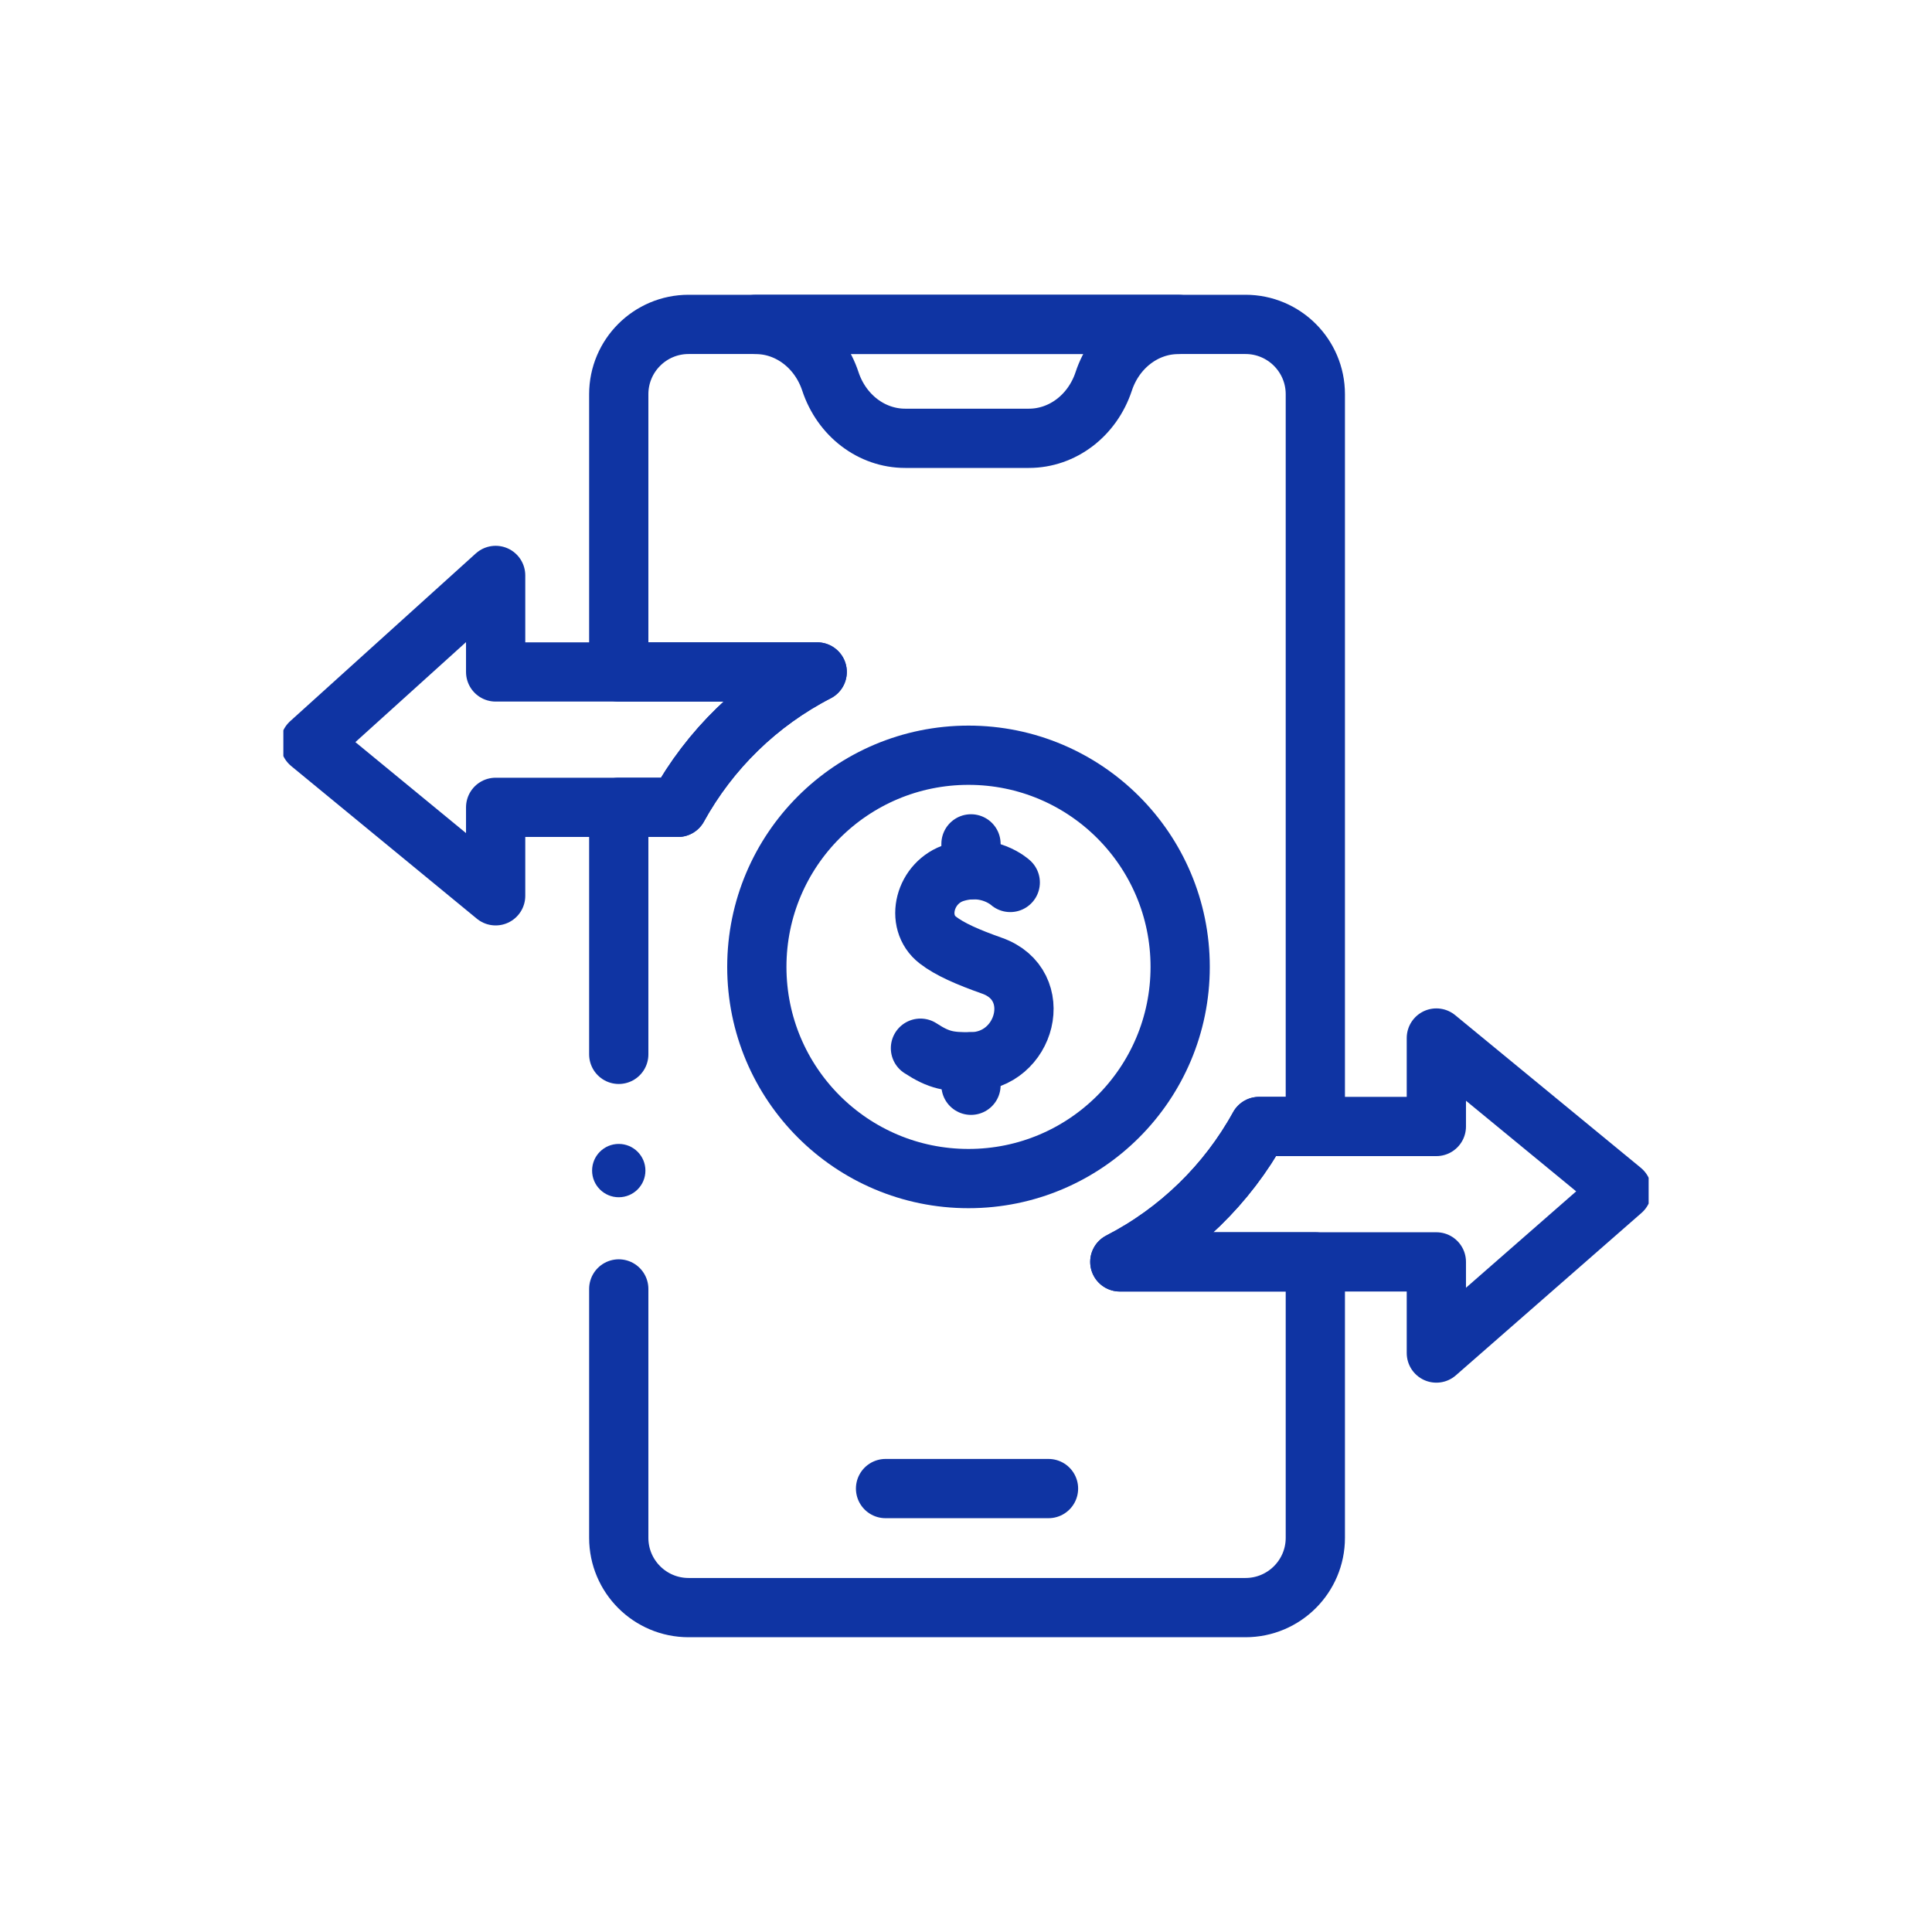
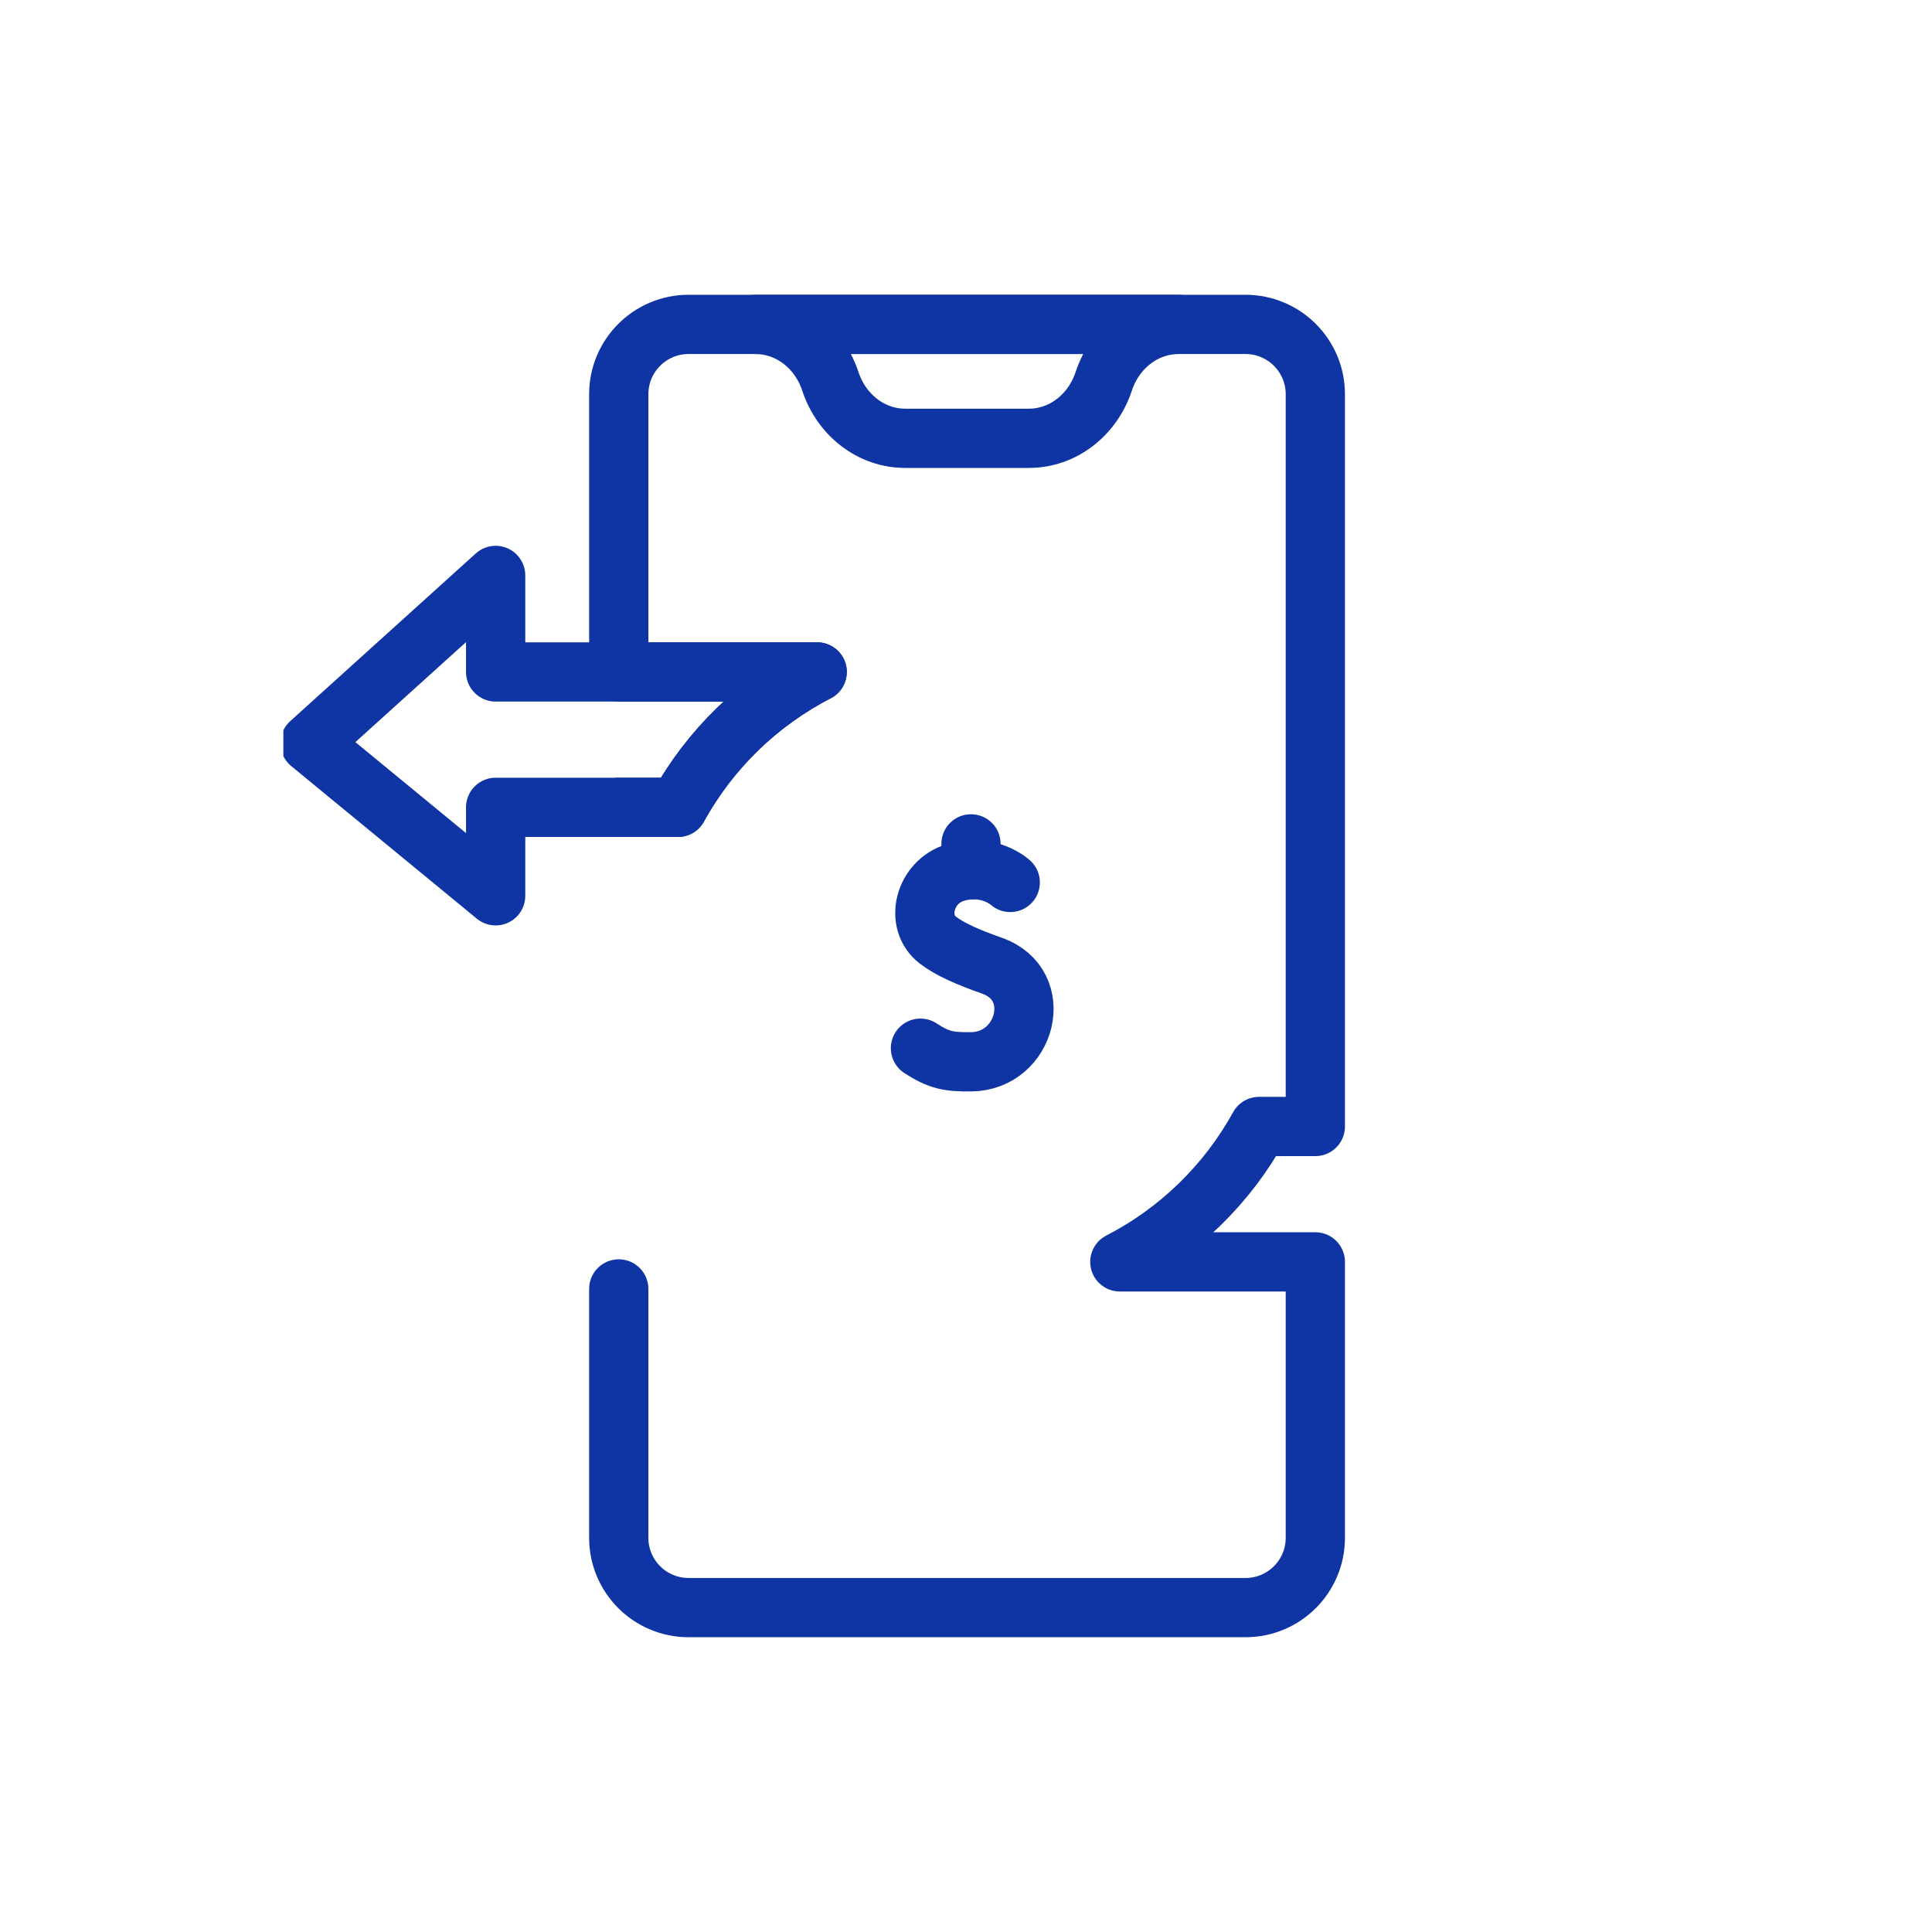
<svg xmlns="http://www.w3.org/2000/svg" width="75" height="75" viewBox="0 0 75 75" fill="none">
  <g clip-path="url(#clip0_9_1186)">
-     <path d="M34.377 57.786H40.703" stroke="#0F34A3" stroke-width="2.3" stroke-miterlimit="10" stroke-linecap="round" stroke-linejoin="round" />
-     <path d="M24.02 50.036V59.697C24.02 61.195 25.234 62.407 26.731 62.407H48.349C49.846 62.407 51.061 61.195 51.061 59.697V48.986H43.472C45.754 47.812 47.641 45.975 48.876 43.73H51.061V15.304C51.061 13.807 49.846 12.593 48.349 12.593H26.731C25.234 12.593 24.02 13.807 24.02 15.304V26.085H31.723C29.44 27.258 27.553 29.096 26.318 31.341H24.02V40.93" stroke="#0F34A3" stroke-width="2.3" stroke-miterlimit="10" stroke-linecap="round" stroke-linejoin="round" />
+     <path d="M24.02 50.036V59.697C24.02 61.195 25.234 62.407 26.731 62.407H48.349C49.846 62.407 51.061 61.195 51.061 59.697V48.986H43.472C45.754 47.812 47.641 45.975 48.876 43.73H51.061V15.304C51.061 13.807 49.846 12.593 48.349 12.593H26.731C25.234 12.593 24.02 13.807 24.02 15.304V26.085H31.723C29.44 27.258 27.553 29.096 26.318 31.341H24.02" stroke="#0F34A3" stroke-width="2.3" stroke-miterlimit="10" stroke-linecap="round" stroke-linejoin="round" />
    <path d="M29.332 12.594C30.634 12.594 31.796 13.479 32.235 14.805C32.673 16.13 33.835 17.015 35.138 17.015H37.54H39.943C41.245 17.015 42.408 16.13 42.846 14.805C43.284 13.479 44.446 12.594 45.749 12.594H37.54H29.332Z" stroke="#0F34A3" stroke-width="2.3" stroke-miterlimit="10" stroke-linecap="round" stroke-linejoin="round" />
-     <path d="M37.597 45.752C42.135 45.752 45.814 42.074 45.814 37.535C45.814 32.997 42.135 29.318 37.597 29.318C33.059 29.318 29.38 32.997 29.38 37.535C29.38 42.074 33.059 45.752 37.597 45.752Z" stroke="#0F34A3" stroke-width="2.3" stroke-miterlimit="10" stroke-linecap="round" stroke-linejoin="round" />
    <path d="M39.218 34.257C39.218 34.257 38.378 33.481 37.082 33.872C35.892 34.23 35.488 35.783 36.405 36.492C36.872 36.853 37.568 37.156 38.509 37.489C40.617 38.233 39.838 41.205 37.694 41.219C36.858 41.225 36.467 41.172 35.732 40.691" stroke="#0F34A3" stroke-width="2.3" stroke-miterlimit="10" stroke-linecap="round" stroke-linejoin="round" />
    <path d="M37.694 32.759V33.765" stroke="#0F34A3" stroke-width="2.3" stroke-miterlimit="10" stroke-linecap="round" stroke-linejoin="round" />
-     <path d="M37.694 41.219V42.13" stroke="#0F34A3" stroke-width="2.3" stroke-miterlimit="10" stroke-linecap="round" stroke-linejoin="round" />
-     <path d="M55.759 52.525V48.986H43.471C45.754 47.812 47.641 45.975 48.876 43.73H55.759V40.296L62.965 46.221L55.759 52.525Z" stroke="#0F34A3" stroke-width="2.3" stroke-miterlimit="10" stroke-linecap="round" stroke-linejoin="round" />
    <path d="M31.723 26.085C29.44 27.258 27.553 29.095 26.318 31.341H19.241V34.775L12.035 28.85L19.241 22.338V26.085H31.723Z" stroke="#0F34A3" stroke-width="2.3" stroke-miterlimit="10" stroke-linecap="round" stroke-linejoin="round" />
-     <circle cx="24.02" cy="45.442" r="1.035" fill="#0F34A3" />
  </g>
  <defs>
    <clipPath id="clip0_9_1186">
      <rect width="53" height="53" fill="white" transform="translate(11 11)" />
    </clipPath>
  </defs>
</svg>